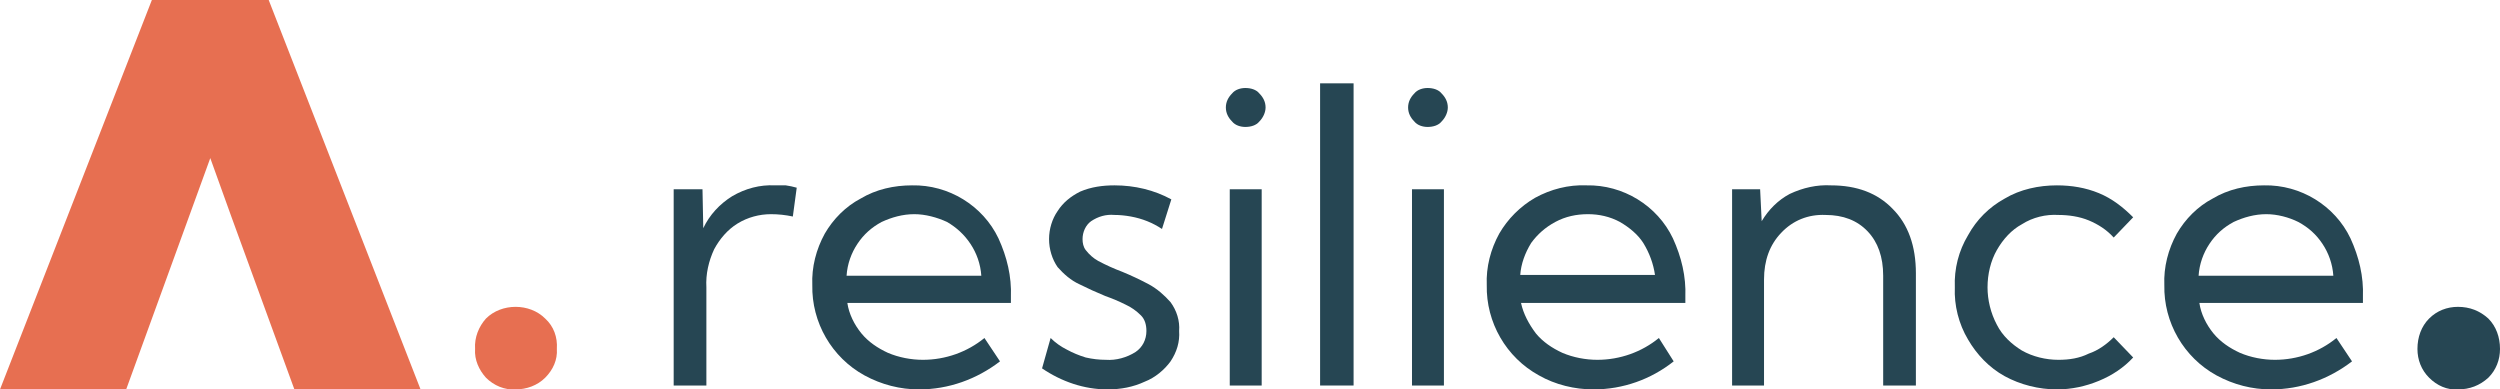
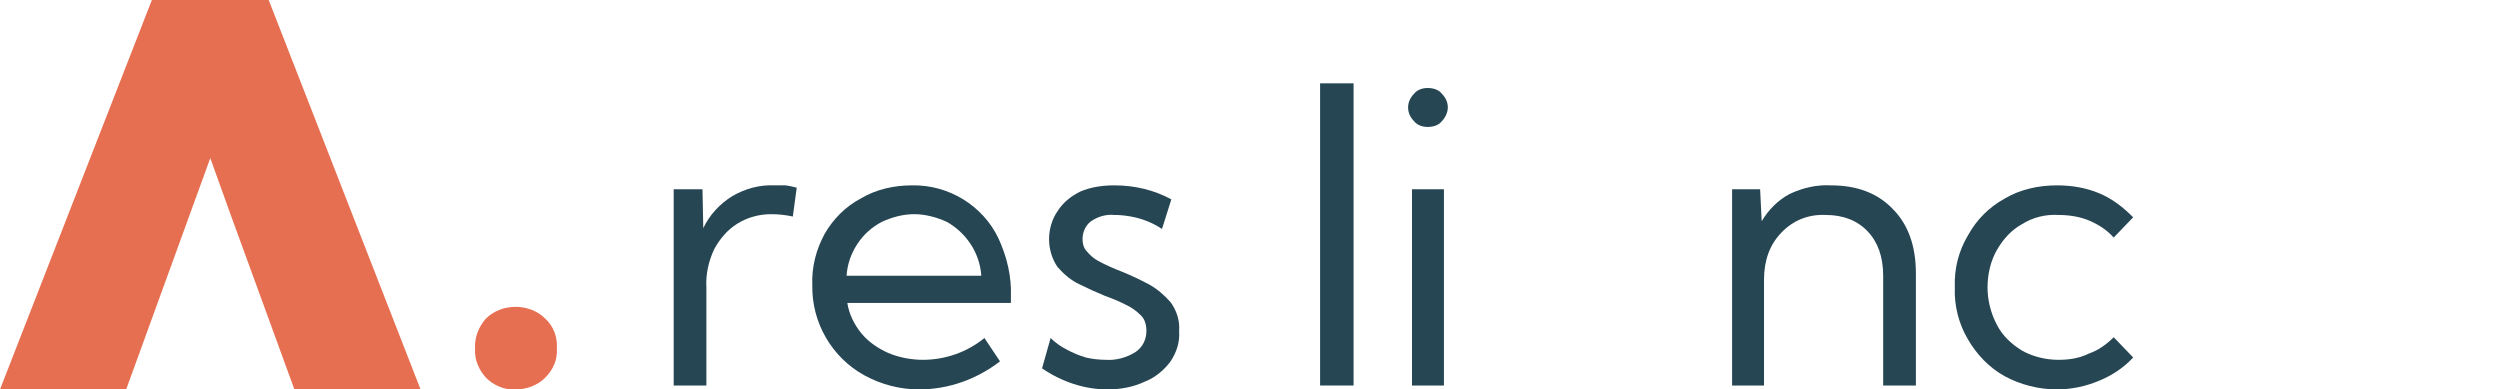
<svg xmlns="http://www.w3.org/2000/svg" version="1.2" viewBox="0 0 321 50" width="321" height="50">
  <defs>
    <clipPath id="cp1">
      <path d="m-277-32h1920v8759h-1920z" />
    </clipPath>
  </defs>
  <style>.a{fill:#264653}.b{fill:#e76f51}</style>
  <g clip-path="url(#cp1)">
-     <path class="a" d="m315.6 50c-1.4 0.1-2.7-0.5-3.7-1.5-1-1-1.5-2.3-1.5-3.7 0-1.5 0.5-2.9 1.5-3.9 1-1 2.3-1.5 3.7-1.5 1.5 0 2.8 0.5 3.9 1.5 1 1 1.5 2.4 1.5 3.9 0 1.4-0.5 2.7-1.5 3.7-1.1 1-2.4 1.5-3.9 1.5z" />
-     <path fill-rule="evenodd" class="a" d="m302 46.4c-3 2.3-6.6 3.6-10.4 3.6-2.4 0-4.8-0.6-7-1.8-4.2-2.3-6.8-6.8-6.7-11.6-0.1-2.3 0.5-4.6 1.6-6.6 1.1-1.9 2.7-3.5 4.6-4.5 2-1.2 4.3-1.7 6.6-1.7 4.7-0.1 9.1 2.6 11.1 6.8 1.1 2.4 1.7 4.9 1.6 7.5v0.8h-21c0.2 1.4 0.9 2.8 1.8 3.9 0.9 1.1 2.1 1.9 3.4 2.5 1.4 0.6 3 0.9 4.5 0.9 2.9 0 5.7-1 7.9-2.8zm-19.7-11h17.3c-0.1-1.5-0.6-2.9-1.4-4.1-0.8-1.2-1.8-2.1-3.1-2.8-1.2-0.6-2.7-1-4.1-1-1.5 0-2.9 0.4-4.2 1-1.3 0.7-2.3 1.6-3.1 2.8-0.8 1.2-1.3 2.6-1.4 4.1z" />
    <path class="a" d="m273.9 45.9c-1.2 1.3-2.7 2.3-4.4 3-1.7 0.7-3.5 1.1-5.4 1.1-2.3 0-4.7-0.6-6.7-1.7-2-1.1-3.6-2.8-4.7-4.7-1.2-2-1.8-4.4-1.7-6.7-0.1-2.4 0.5-4.7 1.7-6.7 1.1-2 2.7-3.6 4.7-4.7 2-1.2 4.4-1.7 6.7-1.7 1.9 0 3.7 0.3 5.4 1 1.7 0.7 3.1 1.8 4.4 3.1l-2.5 2.6c-0.9-1-2-1.7-3.2-2.2-1.2-0.5-2.6-0.7-3.9-0.7-1.6-0.1-3.3 0.3-4.7 1.2-1.3 0.7-2.4 1.9-3.2 3.3-0.8 1.4-1.2 3.1-1.2 4.8 0 1.6 0.4 3.3 1.2 4.8 0.7 1.4 1.9 2.5 3.2 3.3 1.4 0.8 3.1 1.2 4.7 1.2 1.4 0 2.7-0.2 3.9-0.8 1.2-0.4 2.3-1.2 3.2-2.1z" />
    <path class="a" d="m246 49.5h-4.2v-14.1q0-3.6-2-5.7-2-2.1-5.4-2.1c-2.2-0.1-4.2 0.7-5.7 2.3q-2.2 2.3-2.2 6v13.6h-4.1v-25.2h3.6l0.2 4.1c0.9-1.5 2.1-2.7 3.6-3.5 1.7-0.8 3.5-1.2 5.3-1.1q5 0 7.9 3 3 3 3 8.3z" />
-     <path fill-rule="evenodd" class="a" d="m214.9 46.4c-2.9 2.3-6.5 3.6-10.3 3.6-2.4 0-4.9-0.6-7-1.8-4.2-2.3-6.8-6.8-6.7-11.6-0.1-2.3 0.5-4.6 1.6-6.6 1.1-1.9 2.7-3.5 4.6-4.6 2-1.1 4.3-1.7 6.6-1.6 4.7-0.1 9.1 2.6 11.1 6.8 1.1 2.4 1.7 4.9 1.6 7.5v0.8h-21.1c0.3 1.4 1 2.7 1.9 3.9 0.9 1.1 2.1 1.9 3.4 2.5 1.4 0.6 3 0.9 4.5 0.9 2.9 0 5.7-1 7.9-2.8zm-19.7-11.1h17.3c-0.2-1.4-0.7-2.8-1.5-4.1-0.7-1.1-1.8-2-3-2.7-1.3-0.7-2.7-1-4.1-1-1.5 0-2.9 0.3-4.2 1-1.3 0.7-2.3 1.6-3.1 2.7-0.8 1.3-1.3 2.7-1.4 4.1z" />
    <path class="a" d="m183.3 16.3c-0.6 0-1.3-0.2-1.7-0.7-0.5-0.5-0.8-1.1-0.8-1.8 0-0.7 0.3-1.3 0.8-1.8 0.4-0.5 1.1-0.7 1.7-0.7 0.7 0 1.4 0.2 1.8 0.7 0.5 0.5 0.8 1.1 0.8 1.8 0 0.6-0.3 1.3-0.8 1.8-0.4 0.5-1.1 0.7-1.8 0.7zm2.1 33.2h-4.1v-25.2h4.1z" />
    <path class="a" d="m173.8 49.5h-4.3v-38.8h4.3z" />
-     <path class="a" d="m159.9 16.3c-0.6 0-1.3-0.2-1.7-0.7-0.5-0.5-0.8-1.1-0.8-1.8 0-0.7 0.3-1.3 0.8-1.8 0.4-0.5 1.1-0.7 1.7-0.7 0.7 0 1.4 0.2 1.8 0.7 0.5 0.5 0.8 1.1 0.8 1.8 0 0.6-0.3 1.3-0.8 1.8-0.4 0.5-1.1 0.7-1.8 0.7zm2.1 33.2h-4.1v-25.2h4.1z" />
    <path class="a" d="m133.8 47.3l1.1-3.9q0.9 0.9 2.1 1.5 1.1 0.6 2.4 1 1.3 0.3 2.6 0.3c1.3 0.1 2.7-0.3 3.8-1 0.9-0.6 1.4-1.6 1.4-2.7 0-0.8-0.2-1.5-0.7-2q-0.9-0.9-2-1.4-1.2-0.6-2.6-1.1-1.7-0.7-3.3-1.5c-1.1-0.5-2-1.3-2.8-2.2-0.7-1-1.1-2.3-1.1-3.6 0-1.3 0.4-2.6 1.1-3.6 0.7-1.1 1.7-1.9 2.9-2.5 1.4-0.6 2.9-0.8 4.4-0.8 2.6 0 5.1 0.6 7.3 1.8l-1.2 3.8q-0.9-0.6-1.9-1-1-0.4-2.1-0.6-1.1-0.2-2.1-0.2c-1.1-0.1-2.1 0.2-3 0.8-0.7 0.5-1.1 1.4-1.1 2.3 0 0.5 0.1 1 0.4 1.4q0.7 0.9 1.6 1.4 1.5 0.8 3.1 1.4 1.7 0.7 3.4 1.6c1.1 0.6 2 1.4 2.8 2.3 0.8 1.1 1.2 2.4 1.1 3.7 0.1 1.4-0.3 2.7-1.1 3.9-0.8 1.1-2 2.1-3.3 2.6-1.5 0.7-3.1 1-4.8 1-3 0-5.9-1-8.4-2.7z" />
    <path fill-rule="evenodd" class="a" d="m128.4 46.4c-3 2.3-6.6 3.6-10.4 3.6-2.4 0-4.8-0.6-7-1.8-4.2-2.3-6.8-6.8-6.7-11.6-0.1-2.3 0.5-4.6 1.6-6.6 1.1-1.9 2.7-3.5 4.6-4.5 2-1.2 4.3-1.7 6.6-1.7 4.7-0.1 9.1 2.6 11.1 6.8 1.1 2.4 1.7 4.9 1.6 7.5v0.8h-21c0.2 1.4 0.9 2.8 1.8 3.9 0.9 1.1 2.1 1.9 3.4 2.5 1.4 0.6 3 0.9 4.5 0.9 2.9 0 5.7-1 7.9-2.8zm-19.7-11h17.3c-0.1-1.5-0.6-2.9-1.4-4.1-0.8-1.2-1.8-2.1-3-2.8-1.3-0.6-2.8-1-4.2-1-1.5 0-2.9 0.4-4.2 1-1.3 0.7-2.3 1.6-3.1 2.8-0.8 1.2-1.3 2.6-1.4 4.1z" />
    <path class="a" d="m90.7 49.5h-4.2v-25.2h3.7l0.1 5c0.8-1.7 2.1-3.1 3.7-4.1 1.7-1 3.6-1.5 5.5-1.4q0.7 0 1.4 0 0.7 0.1 1.4 0.3l-0.5 3.7q-1.4-0.3-2.8-0.3c-1.5 0-3 0.4-4.3 1.2-1.3 0.8-2.3 2-3 3.3-0.7 1.5-1.1 3.2-1 4.9z" />
    <path class="b" d="m66.2 50c-1.4 0.1-2.8-0.5-3.8-1.5-0.9-1-1.5-2.3-1.4-3.7-0.1-1.5 0.5-2.9 1.4-3.9 1-1 2.4-1.5 3.8-1.5 1.4 0 2.8 0.5 3.8 1.5 1.1 1 1.6 2.4 1.5 3.9 0.1 1.4-0.5 2.7-1.5 3.7-1 1-2.4 1.5-3.8 1.5z" />
    <path class="b" d="m54 50h-16.2l-8.1-22.2-2.7-7.5-10.8 29.7h-16.2l19.5-50h15z" />
  </g>
</svg>